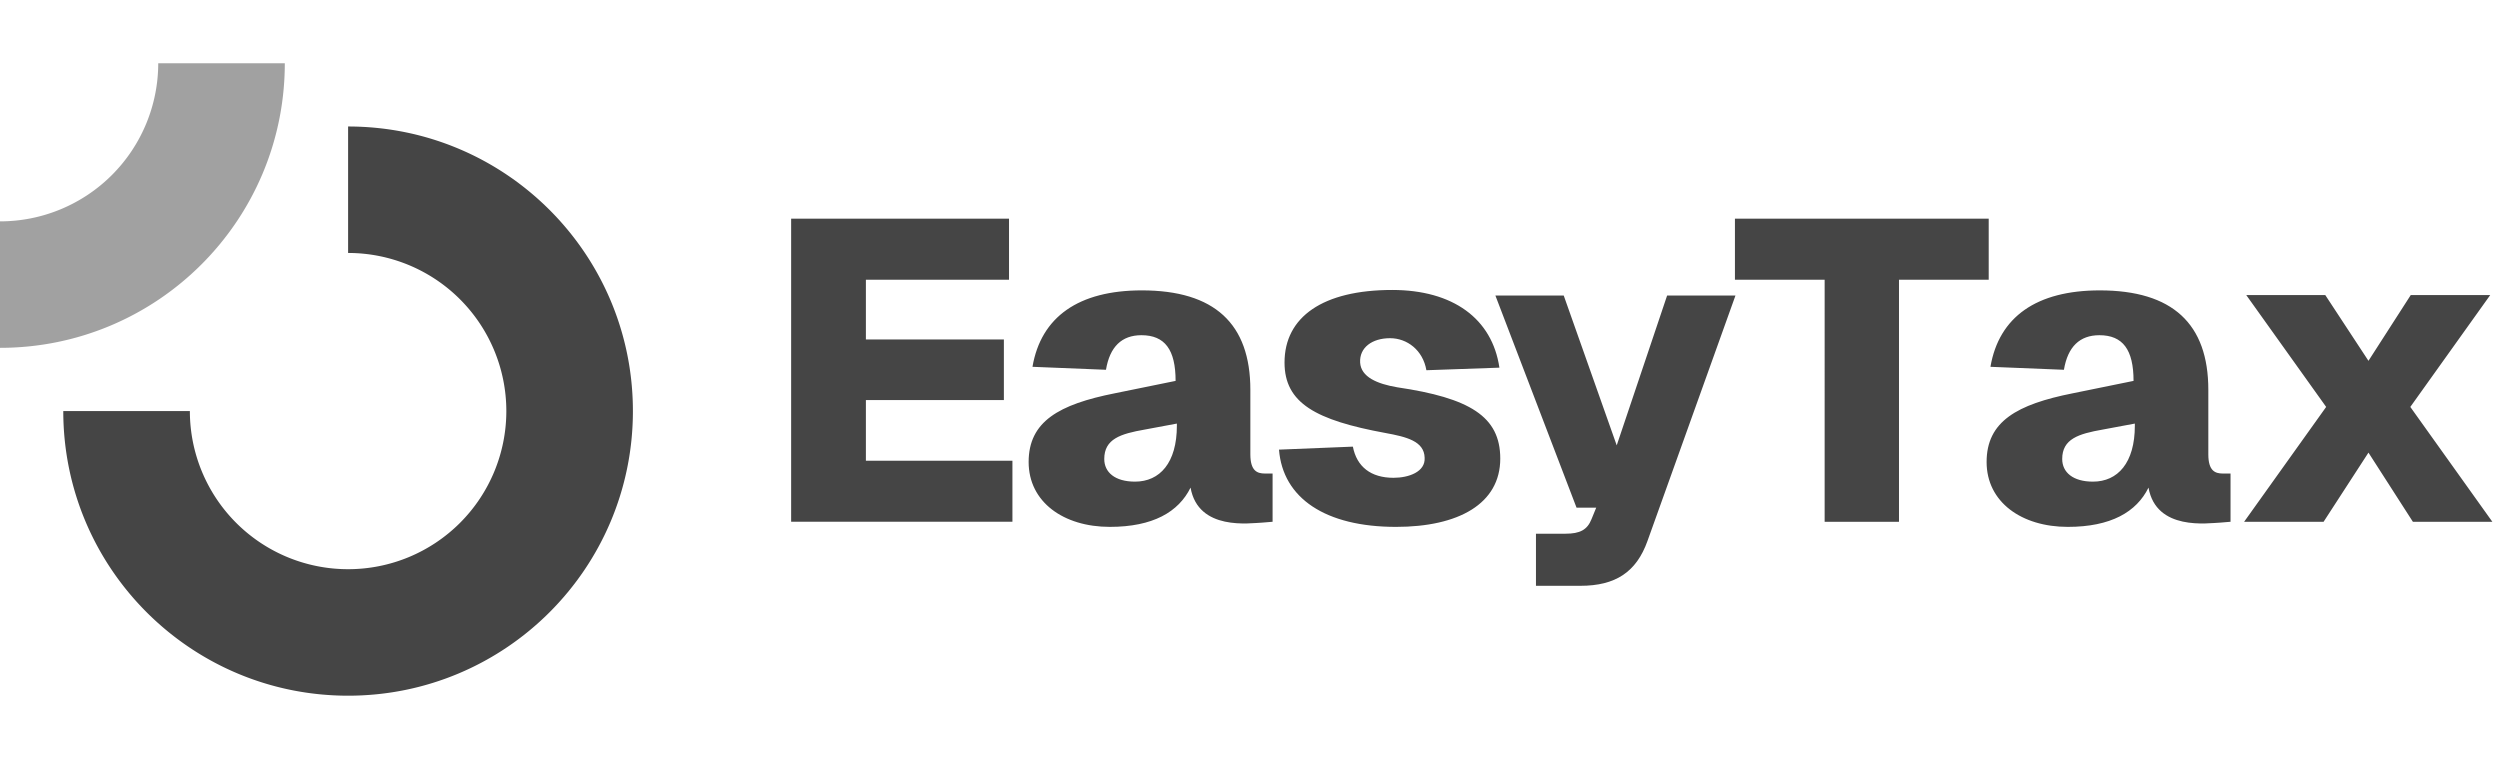
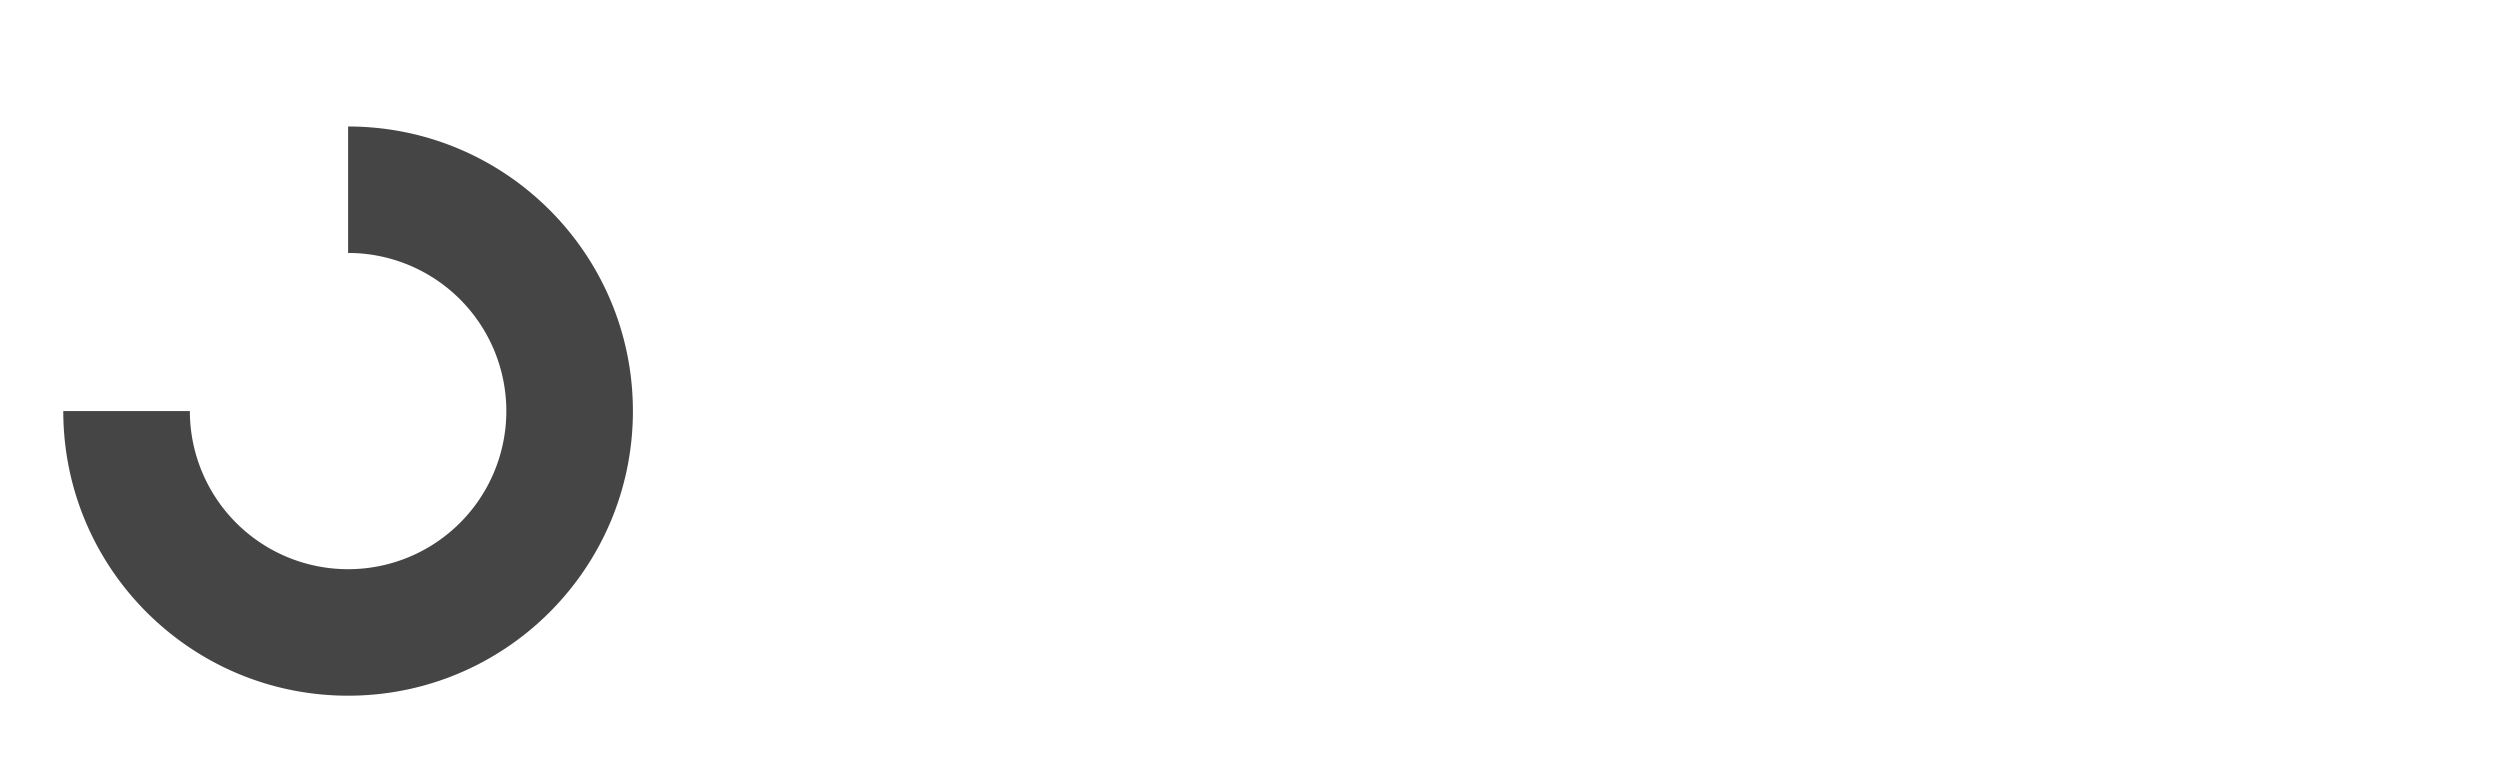
<svg xmlns="http://www.w3.org/2000/svg" width="112" height="34">
  <path fill="#454545" d="M22.684 18.417a7.086 7.086 0 0 1-7.089 7.083 7.086 7.086 0 0 1-7.089-7.083H2.835c0 7.041 5.713 12.75 12.76 12.75s12.759-5.709 12.759-12.75c0-7.042-5.712-12.75-12.759-12.75v5.666a7.087 7.087 0 0 1 7.089 7.084z" />
-   <path fill="#454545" d="M7.089 2.833A7.087 7.087 0 0 1 0 9.917v5.666c7.047 0 12.759-5.708 12.759-12.75z" opacity=".5" />
-   <path fill="#454545" d="M35.443 9.796h9.761v2.735h-6.412v2.678h6.182v2.715h-6.182v2.716h6.565v2.735h-9.914zm10.812 6.637c.383-2.238 2.067-3.424 4.9-3.424 3.254 0 4.861 1.492 4.861 4.456v2.888c0 .746.307.861.651.861h.345v2.161l-.46.038c-.536.019-2.871.383-3.215-1.568-.536 1.09-1.684 1.759-3.618 1.759-2.067 0-3.636-1.109-3.636-2.907 0-1.816 1.359-2.581 3.866-3.079l2.718-.554c0-1.396-.479-2.047-1.531-2.047-.881 0-1.417.517-1.588 1.549zm3.216 4.131c0 .593.478 1.013 1.378 1.013 1.11 0 1.875-.841 1.875-2.505v-.096l-1.435.268c-1.091.191-1.818.421-1.818 1.32zm14.431-3.978c-.154-.899-.862-1.435-1.628-1.435-.803 0-1.377.421-1.34 1.09.039.651.766.957 1.666 1.11 3.234.478 4.612 1.3 4.612 3.193 0 2.028-1.875 3.06-4.669 3.06-3.158 0-5.072-1.281-5.244-3.461l3.31-.134c.173.899.805 1.396 1.819 1.396.689 0 1.435-.268 1.396-.899-.018-.746-.822-.937-1.76-1.109-3.119-.574-4.517-1.339-4.517-3.156 0-2.046 1.723-3.251 4.824-3.251 2.717 0 4.478 1.281 4.803 3.481zm3.091-3.347h3.062l2.374 6.713 2.258-6.713h3.062l-3.942 10.997c-.498 1.396-1.436 2.008-3.006 2.008h-1.99V23.91h1.321c.651 0 .976-.172 1.167-.65l.211-.516h-.881zm22.101-3.443v2.735h-4.019v10.844h-3.331V12.531h-4.019V9.796zm.078 6.637c.383-2.238 2.067-3.424 4.899-3.424 3.254 0 4.862 1.492 4.862 4.456v2.888c0 .746.306.861.651.861h.344v2.161l-.459.038c-.536.019-2.871.383-3.216-1.568-.536 1.09-1.684 1.759-3.617 1.759-2.067 0-3.636-1.109-3.636-2.907 0-1.816 1.358-2.581 3.866-3.079l2.717-.554c0-1.396-.478-2.047-1.531-2.047-.88 0-1.416.517-1.588 1.549zm3.215 4.131c0 .593.479 1.013 1.378 1.013 1.11 0 1.876-.841 1.876-2.505v-.096l-1.436.268c-1.09.191-1.818.421-1.818 1.32zm15.614-7.344h3.56l-3.579 5.01 3.675 5.145h-3.56l-1.99-3.098-2.01 3.098h-3.56l3.675-5.145-3.579-5.01h3.54l1.934 2.945z" />
</svg>